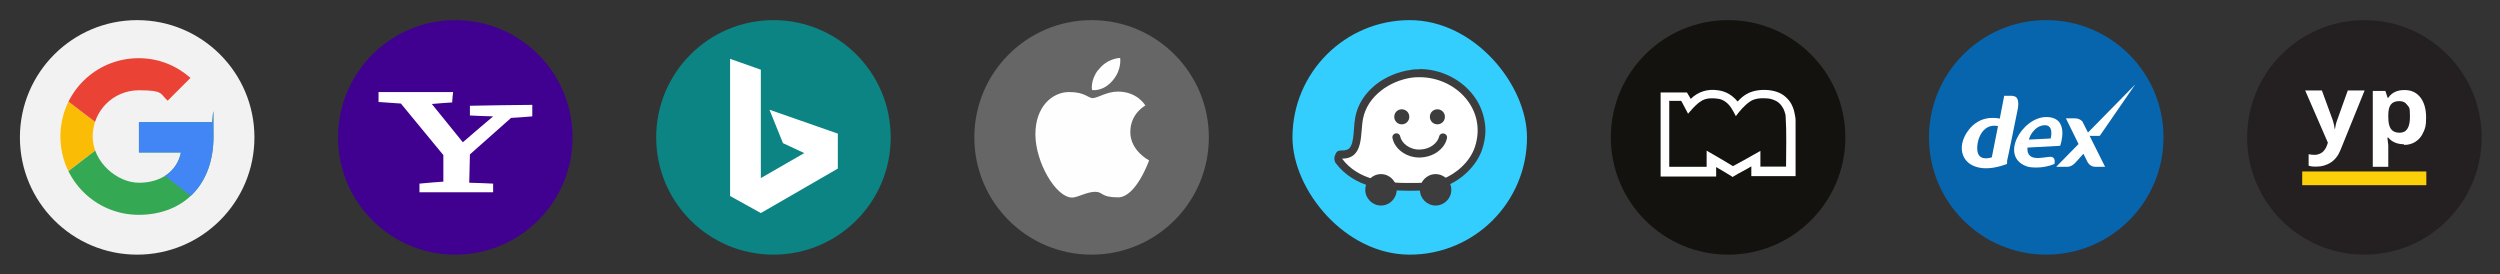
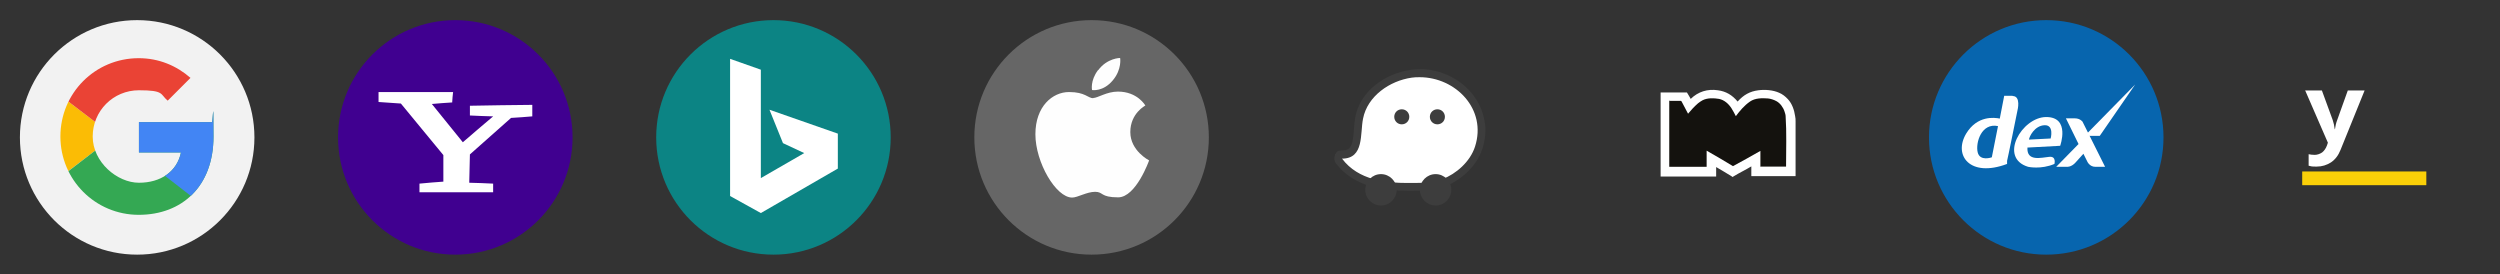
<svg xmlns="http://www.w3.org/2000/svg" id="Layer_1" version="1.1" viewBox="0 0 1130 124">
  <rect x="0" y="0" width="1130" height="124" fill="#333333" stroke="none" />
  <defs>
    <style>
      .st0 {
        fill: #14120e;
      }

      .st1 {
        fill: #0765ae;
      }

      .st2 {
        fill: #ea4335;
      }

      .st3 {
        fill: #34cefe;
      }

      .st4 {
        clip-path: url(#clippath-4);
      }

      .st5 {
        fill: #fff;
      }

      .st6 {
        fill: #fefefe;
        fill-rule: evenodd;
      }

      .st7 {
        fill: #4285f4;
      }

      .st8 {
        fill: none;
      }

      .st9 {
        fill: #34a853;
      }

      .st10 {
        clip-path: url(#clippath-1);
      }

      .st11 {
        fill: #f2f2f2;
      }

      .st12 {
        fill: #666;
      }

      .st13 {
        fill: #fbd008;
      }

      .st14 {
        clip-path: url(#clippath-3);
      }

      .st15 {
        fill: #59859a;
      }

      .st16 {
        fill: #242021;
      }

      .st17 {
        clip-path: url(#clippath-2);
      }

      .st18 {
        fill: #3d3d3d;
      }

      .st19 {
        fill: #fbbc05;
      }

      .st20 {
        fill: #0c8484;
      }

      .st21 {
        clip-path: url(#clippath);
      }

      .st22 {
        fill: #400090;
      }
    </style>
    <clipPath id="clippath">
      <path class="st8" d="M95.8,55.2h-33v13.7h19c-1.8,8.7-9.2,13.7-19,13.7s-20.9-9.3-20.9-20.9,9.3-20.9,20.9-20.9,9.5,1.8,13,4.7l10.3-10.3c-6.3-5.5-14.3-8.9-23.4-8.9-19.7,0-35.4,15.8-35.4,35.4s15.8,35.4,35.4,35.4,33.8-12.9,33.8-35.4-.3-4.3-.8-6.4Z" />
    </clipPath>
    <clipPath id="clippath-1">
      <path class="st8" d="M95.8,55.2h-33v13.7h19c-1.8,8.7-9.2,13.7-19,13.7s-20.9-9.3-20.9-20.9,9.3-20.9,20.9-20.9,9.5,1.8,13,4.7l10.3-10.3c-6.3-5.5-14.3-8.9-23.4-8.9-19.7,0-35.4,15.8-35.4,35.4s15.8,35.4,35.4,35.4,33.8-12.9,33.8-35.4-.3-4.3-.8-6.4Z" />
    </clipPath>
    <clipPath id="clippath-2">
      <path class="st8" d="M95.8,55.2h-33v13.7h19c-1.8,8.7-9.2,13.7-19,13.7s-20.9-9.3-20.9-20.9,9.3-20.9,20.9-20.9,9.5,1.8,13,4.7l10.3-10.3c-6.3-5.5-14.3-8.9-23.4-8.9-19.7,0-35.4,15.8-35.4,35.4s15.8,35.4,35.4,35.4,33.8-12.9,33.8-35.4-.3-4.3-.8-6.4Z" />
    </clipPath>
    <clipPath id="clippath-3">
      <path class="st8" d="M95.8,55.2h-33v13.7h19c-1.8,8.7-9.2,13.7-19,13.7s-20.9-9.3-20.9-20.9,9.3-20.9,20.9-20.9,9.5,1.8,13,4.7l10.3-10.3c-6.3-5.5-14.3-8.9-23.4-8.9-19.7,0-35.4,15.8-35.4,35.4s15.8,35.4,35.4,35.4,33.8-12.9,33.8-35.4-.3-4.3-.8-6.4Z" />
    </clipPath>
    <clipPath id="clippath-4">
      <path class="st5" d="M637.8,33.4c-5.3.7-10.6,2.9-14.8,6.3-4.7,3.7-7.7,8.4-8.7,13.6-.3,1.6-.4,3.3-.6,5.1-.5,7.1-1.3,11.5-7.1,11.5s-1.3.4-1.6,1c-.3.6-.2,1.3.2,1.9,7.9,10.5,21.4,11.7,30.9,11.7s.5,0,.7,0c.2,0,.4,0,.5,0,.3,0,.6,0,.8,0,.3,0,.6,0,1,0,4.4,0,9.1-.2,13.3-1.8,7.4-2.8,13.6-9,15.9-15.8,2.5-7.7,1.4-15.6-3.3-22-5.2-7.2-14.2-11.7-23.4-11.7s-2.6,0-3.9.3" />
    </clipPath>
  </defs>
  <g>
-     <circle class="st0" cx="781.1" cy="62.1" r="53" />
    <g>
      <path class="st5" d="M783.4,79.7c0,0,.2,0,.2,0,2.6-1.6,5.4-2.9,8-4.5v4.4h20c0-8.2,0-16.5,0-24.7,0-.8,0-1.6-.2-2.4-.4-2.8-1.4-5.7-3.3-7.7-1.1-1.2-2.5-2.3-4-2.9-2.7-1.2-6.3-1.5-9.3-1.1-3.9.5-6.7,2.1-9.4,5.1-2.4-2.9-5.2-4.6-8.9-5.1-4.7-.7-8.9.6-12.3,3.9-.6-1-1.1-2-1.7-2.9h-11.9c0,.1,0,.3,0,.4,0,12.5,0,25,0,37.6h25.1v-4.3c2.5,1.5,5,2.9,7.5,4.5,0,0,.2,0,.2,0Z" />
      <path class="st0" d="M795.7,75.4c0-2.4,0-4.8,0-7.2-4.1,2.3-8.2,4.7-12.4,6.9-3.9-2.4-7.9-4.7-11.9-7v7.3s-16.9,0-16.9,0v-29.9c.2,0,.3.1.5.1h4.8c.1,0,.2.2.3.3,1,1.8,1.9,3.6,2.9,5.5,1.4-1.7,2.9-3.3,4.5-4.7.6-.5,1.4-1,2.1-1.4,2.2-1.1,5-1,7.4-.6,2.4.5,4.3,2.2,5.6,4.2.7,1.1,1.4,2.4,2,3.6,1.8-2.4,3.8-4.8,6.4-6.6,2.3-1.6,5.4-1.6,8.1-1.4,1.2.1,2.7.6,3.8,1.2,1.7.9,3.1,2.8,3.7,4.7.2.7.5,1.4.5,2.1.5,7.4.2,15.3.2,22.8h-11.8Z" />
    </g>
  </g>
  <g>
    <circle class="st12" cx="493.4" cy="62.1" r="53" />
    <g>
      <path class="st6" d="M496.4,31.7c4.1-5.5,9.9-5.5,9.9-5.5,0,0,.9,5.1-3.3,10.1-4.4,5.3-9.4,4.4-9.4,4.4,0,0-.9-4.2,2.7-9Z" />
      <path class="st6" d="M494.1,44.3c2.1,0,6.1-2.9,11.2-2.9,8.9,0,12.4,6.3,12.4,6.3,0,0-6.8,3.5-6.8,12s8.5,12.8,8.5,12.8c0,0-5.9,16.7-14,16.7s-6.6-2.5-10.4-2.5-7.9,2.6-10.4,2.6c-7.3,0-16.6-15.9-16.6-28.6s7.8-19.1,15.2-19.1,8.5,2.8,11,2.8Z" />
    </g>
  </g>
  <g>
    <circle class="st11" cx="62" cy="62.1" r="53" />
    <g>
      <g class="st21">
        <path class="st19" d="M24.1,82.6v-41.9l27.4,20.9-27.4,20.9Z" />
      </g>
      <g class="st10">
        <path class="st2" d="M24.1,40.7l27.4,20.9,11.3-9.8,38.7-6.3v-22.6H24.1v17.7Z" />
      </g>
      <g class="st17">
        <path class="st9" d="M24.1,82.6l48.3-37.1,12.7,1.6,16.3-24.2v77.3H24.1v-17.7Z" />
      </g>
      <g class="st14">
        <path class="st7" d="M101.4,100.3l-49.9-38.7-6.4-4.8,56.4-16.1v59.6Z" />
      </g>
    </g>
  </g>
  <g>
    <circle class="st22" cx="205.8" cy="62.1" r="53" />
    <g id="g63">
      <g id="id4">
        <path id="path66" class="st5" d="M204.4,46.1c.1-1.5.2-3,.4-4.5h-33.7v4.5c3.4.2,6.7.5,10.1.7,6.4,7.7,12.7,15.5,19.2,23.3v12c-3.6.3-7.2.5-10.8.9v3.9h33.3v-3.9c-3.6-.2-7.2-.3-10.8-.4.1-4.2.2-8.6.3-12.8,6.2-5.5,12.4-11,18.6-16.5,3.2-.2,6.4-.4,9.6-.7v-5.2c-9.4.1-18.8.2-28.2.4v4.4c3.5.2,7,.3,10.5.4-4.6,3.9-9.1,7.7-13.7,11.7-4.7-5.7-9.3-11.6-14-17.3,3.1-.3,6.1-.5,9.2-.7Z" />
      </g>
    </g>
  </g>
  <g>
    <circle class="st20" cx="349.6" cy="62.1" r="53" />
    <path id="path2998" class="st5" d="M330,26.6l13.9,4.9v49l19.6-11.3-9.6-4.5-6.1-15.1,30.9,10.8v15.8l-34.8,20.1-13.9-7.7V26.6Z" />
  </g>
  <g>
    <circle class="st1" cx="924.9" cy="62.1" r="53" />
    <g>
      <path class="st5" d="M909.7,43.3h-3.8l-2,10.3c-2.4-.5-10.2-1.5-15.2,6.8-5.9,9.9,1.8,20,18.5,13.7v-1.4c.1,0,4.7-22.8,4.7-22.8,0,0,1.7-6.5-2.2-6.5M893.9,68.8c-1-4.3,1.7-13.4,9.2-11.8l-2.8,14.1s-5.4,2-6.4-2.3Z" />
      <path class="st5" d="M931.2,65.9s4.7-13-6.3-13c-11,0-21.7,18.4-8.2,22.5,0,0,5.8,1.3,11.9-1.3,0,0,1-3.6-2.4-3.2-3.4.3-10.2,2.3-9.8-4.2M924.1,56.6c4.5-.2,2.8,6,2.8,6l-9.8.5c.1-1.3,2.5-6.3,7-6.5Z" />
      <polyline class="st5" points="949.1 61.4 965.1 38.2 942.3 61.4" />
      <path class="st5" d="M941.3,55s-1.1-1.5-3.4-1.5h-4.1l5.7,11.6-10.1,10.3h4.9s1.9.2,3.8-1.9c1.3-1.4,2.8-3.1,3.6-4l1.7,3.4s1,2.5,3.7,2.5h4.4" />
    </g>
  </g>
  <g>
-     <circle class="st16" cx="1068.7" cy="62.1" r="53" />
    <g>
      <g>
        <path class="st5" d="M1041.8,40.9h7.7l4.9,13.4c.4,1.2.7,2.5.9,4.1h.1c.2-1.5.5-2.8,1-4.1l4.8-13.4h7.6l-10.9,26.9c-1,2.5-2.4,4.3-4.3,5.6-1.9,1.2-4,1.9-6.5,1.9s-2.4-.1-3.6-.4v-5.2c.8.2,1.8.3,2.8.3s2.3-.4,3.3-1.1c.9-.7,1.7-1.8,2.2-3.2l.4-1.2-10.3-23.7Z" />
-         <path class="st5" d="M1086.6,65.2c-3,0-5.4-1-7.1-3h-.4c.2,2,.4,3.1.4,3.5v9.7h-7v-34.3h5.7l1,3.1h.3c1.6-2.4,4.1-3.5,7.3-3.5s5.4,1.1,7.2,3.3c1.7,2.2,2.6,5.2,2.6,9.1s-.4,4.8-1.2,6.6c-.8,1.9-2,3.3-3.5,4.3-1.5,1-3.2,1.5-5.3,1.5ZM1084.5,45.7c-1.7,0-3,.5-3.8,1.5-.8,1-1.2,2.6-1.2,4.9v.7c0,2.6.4,4.4,1.2,5.5.8,1.1,2.1,1.7,3.9,1.7,3.2,0,4.7-2.4,4.7-7.2s-.4-4.1-1.2-5.3-2-1.8-3.7-1.8Z" />
      </g>
      <rect class="st13" x="1040.6" y="77.5" width="56.1" height="6.2" />
    </g>
  </g>
  <g>
-     <rect class="st3" x="584.2" y="9.1" width="106" height="106" rx="53" ry="53" />
    <path class="st15" d="M658.7,79.7c.1,0,.2-.1.2-.2,0,0-.1,0-.1-.1h0c0-.1,0-.2.1-.2s.1,0,.1.2h0c0,.2,0,.3-.1.4,0,0-.2.1-.2.1s0,0,0,0,0,0,0,0" />
    <g>
      <path class="st5" d="M637.8,33.4c-5.3.7-10.6,2.9-14.8,6.3-4.7,3.7-7.7,8.4-8.7,13.6-.3,1.6-.4,3.3-.6,5.1-.5,7.1-1.3,11.5-7.1,11.5s-1.3.4-1.6,1c-.3.6-.2,1.3.2,1.9,7.9,10.5,21.4,11.7,30.9,11.7s.5,0,.7,0c.2,0,.4,0,.5,0,.3,0,.6,0,.8,0,.3,0,.6,0,1,0,4.4,0,9.1-.2,13.3-1.8,7.4-2.8,13.6-9,15.9-15.8,2.5-7.7,1.4-15.6-3.3-22-5.2-7.2-14.2-11.7-23.4-11.7s-2.6,0-3.9.3" />
      <g class="st4">
        <rect class="st5" x="612" y="25.5" width="51.7" height="66.5" transform="translate(575.3 696.2) rotate(-89.7)" />
      </g>
    </g>
    <path class="st18" d="M641.7,34.9c16.2,0,30.5,14.4,25,31.4-2.2,6.8-8.5,12.3-14.8,14.7-4.1,1.5-9,1.7-12.7,1.7s-1.3,0-1.8,0-.4,0-.6,0c-.2,0-.5,0-.7,0-9.3,0-22.1-1.1-29.5-11,10.1,0,8.1-11.3,9.5-18.1,2-10.2,12.1-17.1,22-18.5,1.2-.2,2.4-.2,3.6-.2M641.7,31.3c-1.4,0-2.7,0-4.1.3-5.7.8-11.2,3.1-15.7,6.6-5,4-8.2,9-9.3,14.7-.3,1.7-.5,3.5-.6,5.3-.2,2.8-.4,5.7-1.3,7.6-.6,1.3-1.5,2.2-4,2.2s-2.6.8-3.2,2c-.6,1.2-.5,2.7.3,3.8,8.4,11.1,22.5,12.4,32.3,12.4s.5,0,.7,0c.2,0,.3,0,.5,0,.3,0,.5,0,.8,0,.3,0,.6,0,1,0,4.6,0,9.5-.2,13.9-1.9,3.7-1.4,7.2-3.6,10.2-6.5,3.2-3.1,5.6-6.7,6.8-10.5,1.4-4.3,1.8-8.5,1-12.7-.7-3.9-2.2-7.6-4.6-10.9-2.7-3.8-6.4-6.9-10.7-9.1-4.4-2.2-9.2-3.4-14.1-3.4" />
    <path class="st18" d="M637,52.8c0,1.9-1.5,3.4-3.4,3.4s-3.4-1.5-3.4-3.4,1.5-3.4,3.4-3.4,3.4,1.5,3.4,3.4" />
    <path class="st18" d="M653.1,52.8c0,1.9-1.5,3.4-3.4,3.4s-3.4-1.5-3.4-3.4,1.5-3.4,3.4-3.4,3.4,1.5,3.4,3.4" />
-     <path class="st18" d="M641.5,71.2c-5.8,0-11.1-3.8-12.1-8.8-.2-1,.4-1.9,1.4-2.1,1-.2,1.9.4,2.1,1.4.6,2.9,4.1,6,8.8,5.9,4.9-.1,8.1-3.1,8.8-5.9.2-1,1.2-1.6,2.2-1.3,1,.2,1.6,1.2,1.3,2.2-.5,2.3-2,4.4-4.2,6-2.2,1.6-5,2.5-8,2.6-.1,0-.2,0-.4,0" />
    <path class="st18" d="M617.1,85.8c0-3.9,3.2-7.1,7.1-7.1s7.1,3.2,7.1,7.1-3.2,7.1-7.1,7.1-7.1-3.2-7.1-7.1" />
    <path class="st18" d="M641.8,85.8c0-3.9,3.2-7.1,7.1-7.1s7.1,3.2,7.1,7.1-3.2,7.1-7.1,7.1-7.1-3.2-7.1-7.1" />
  </g>
</svg>